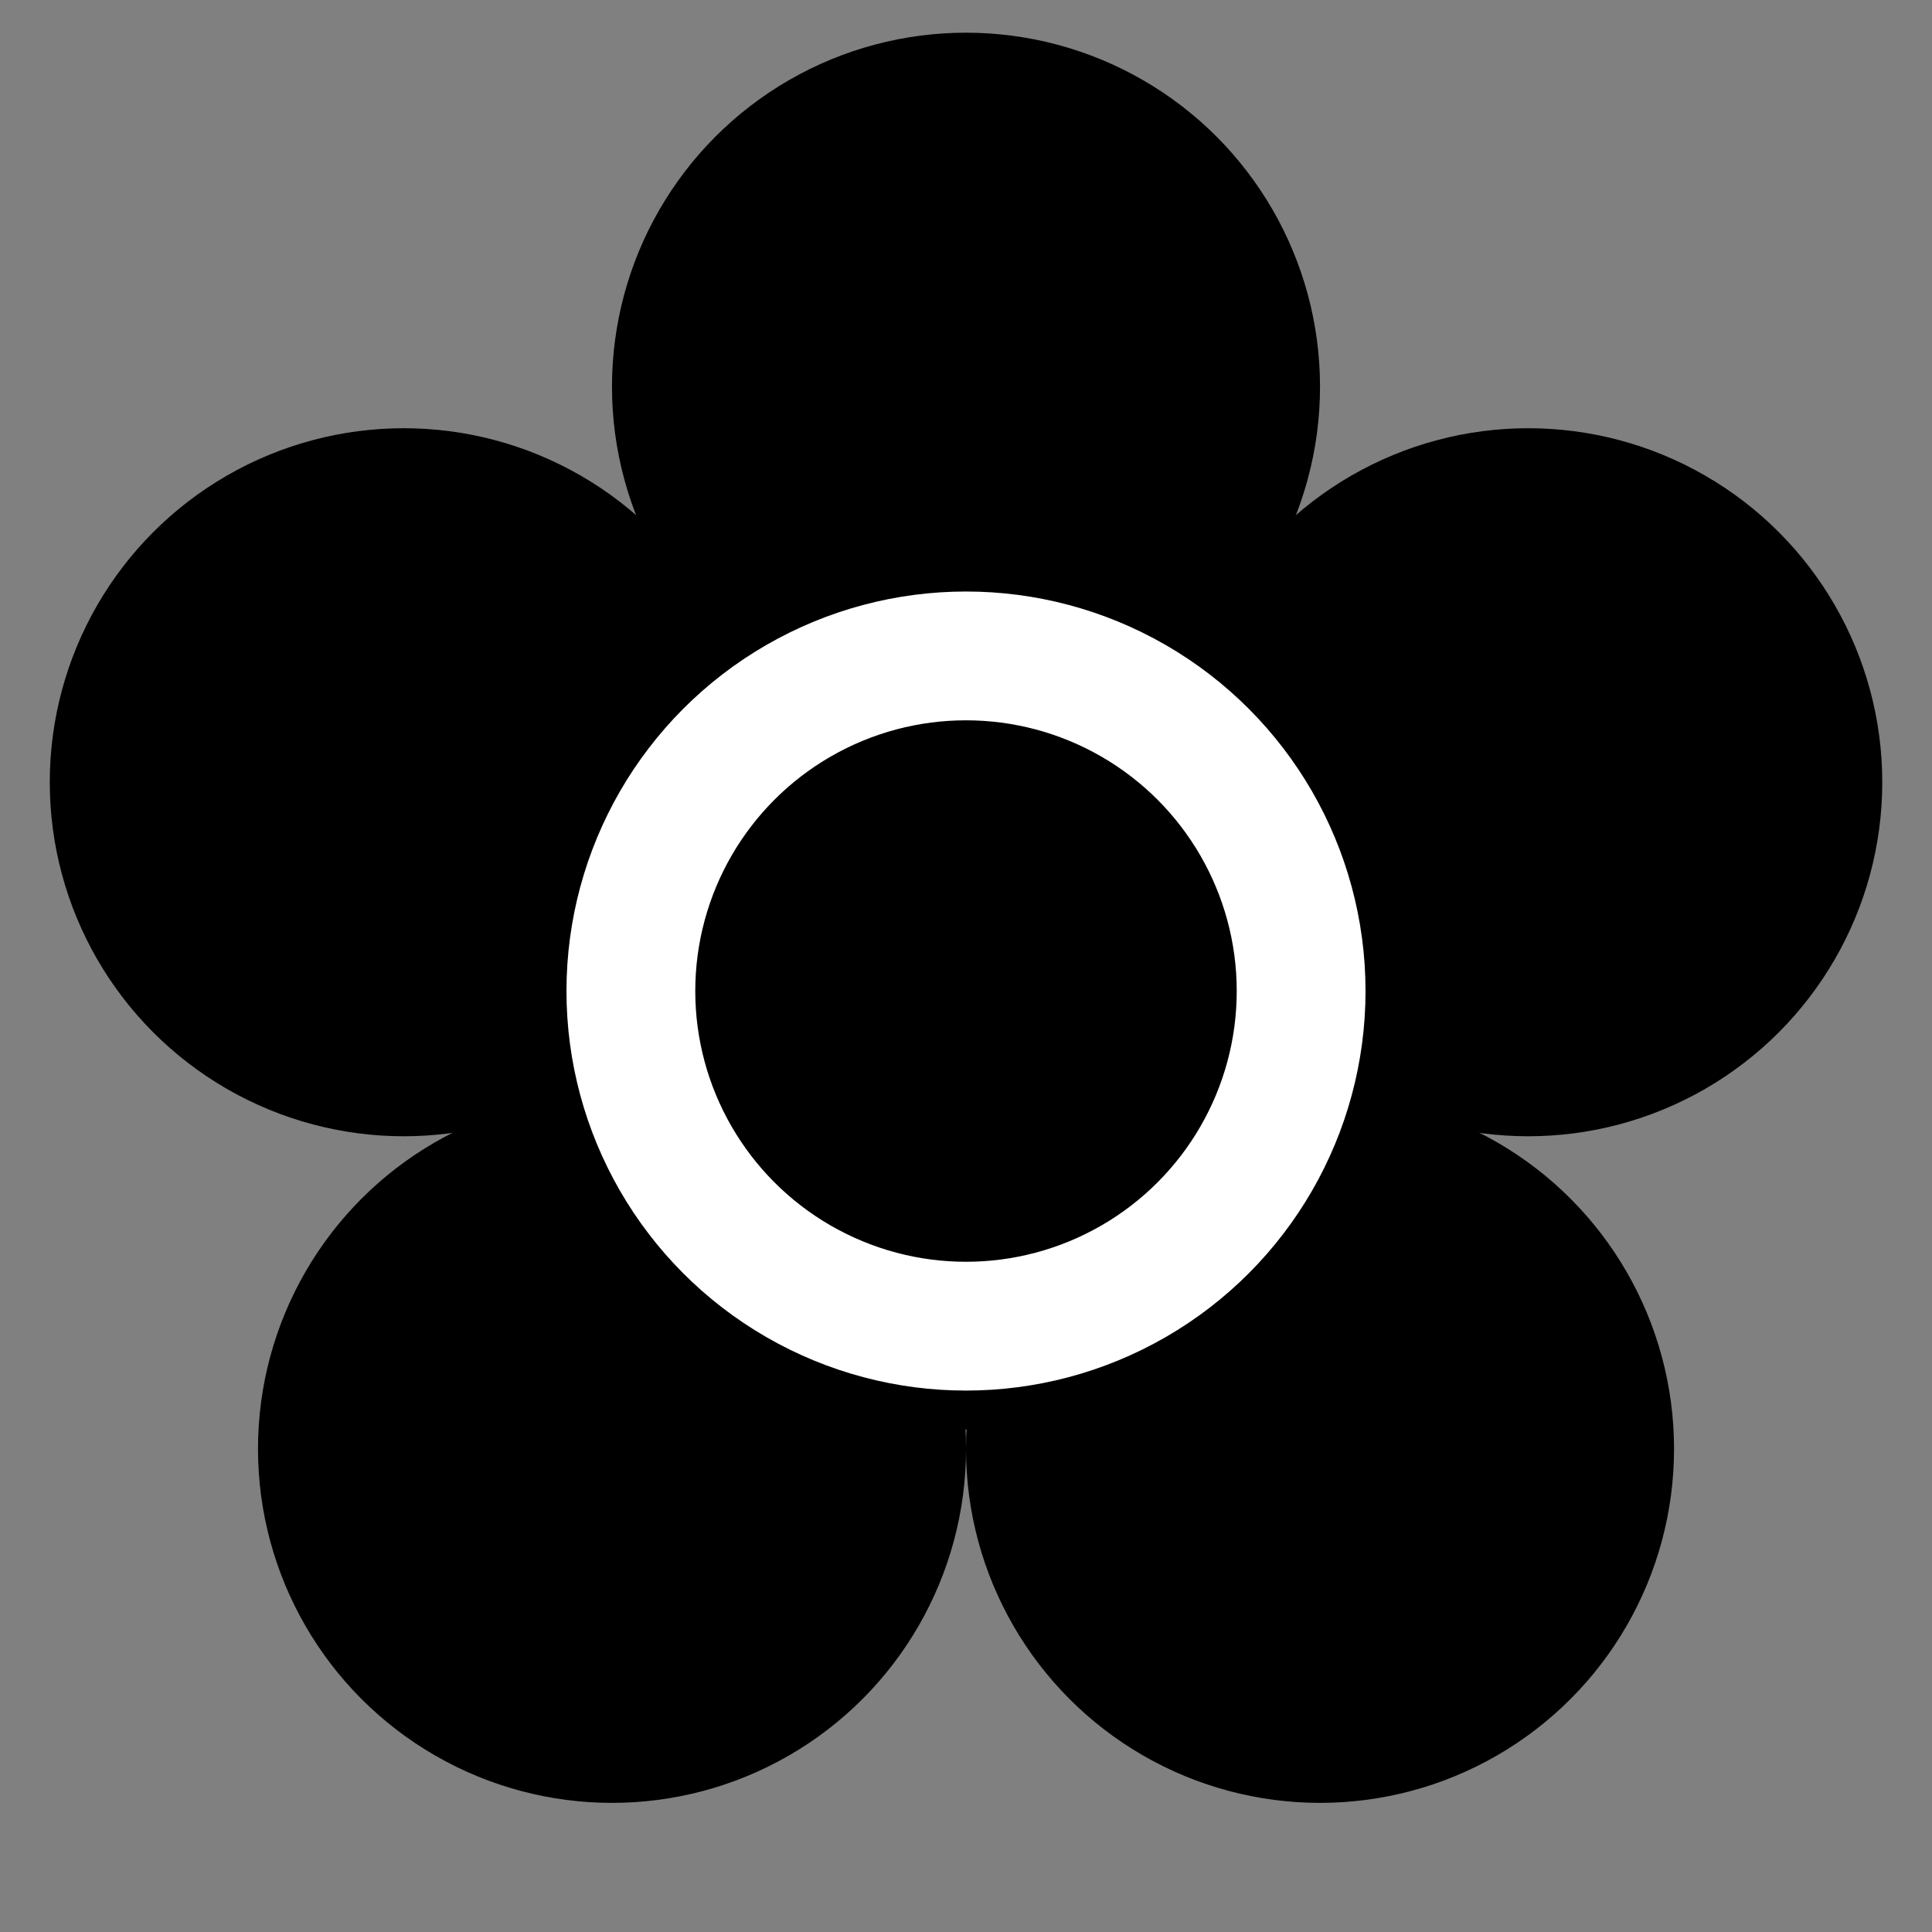
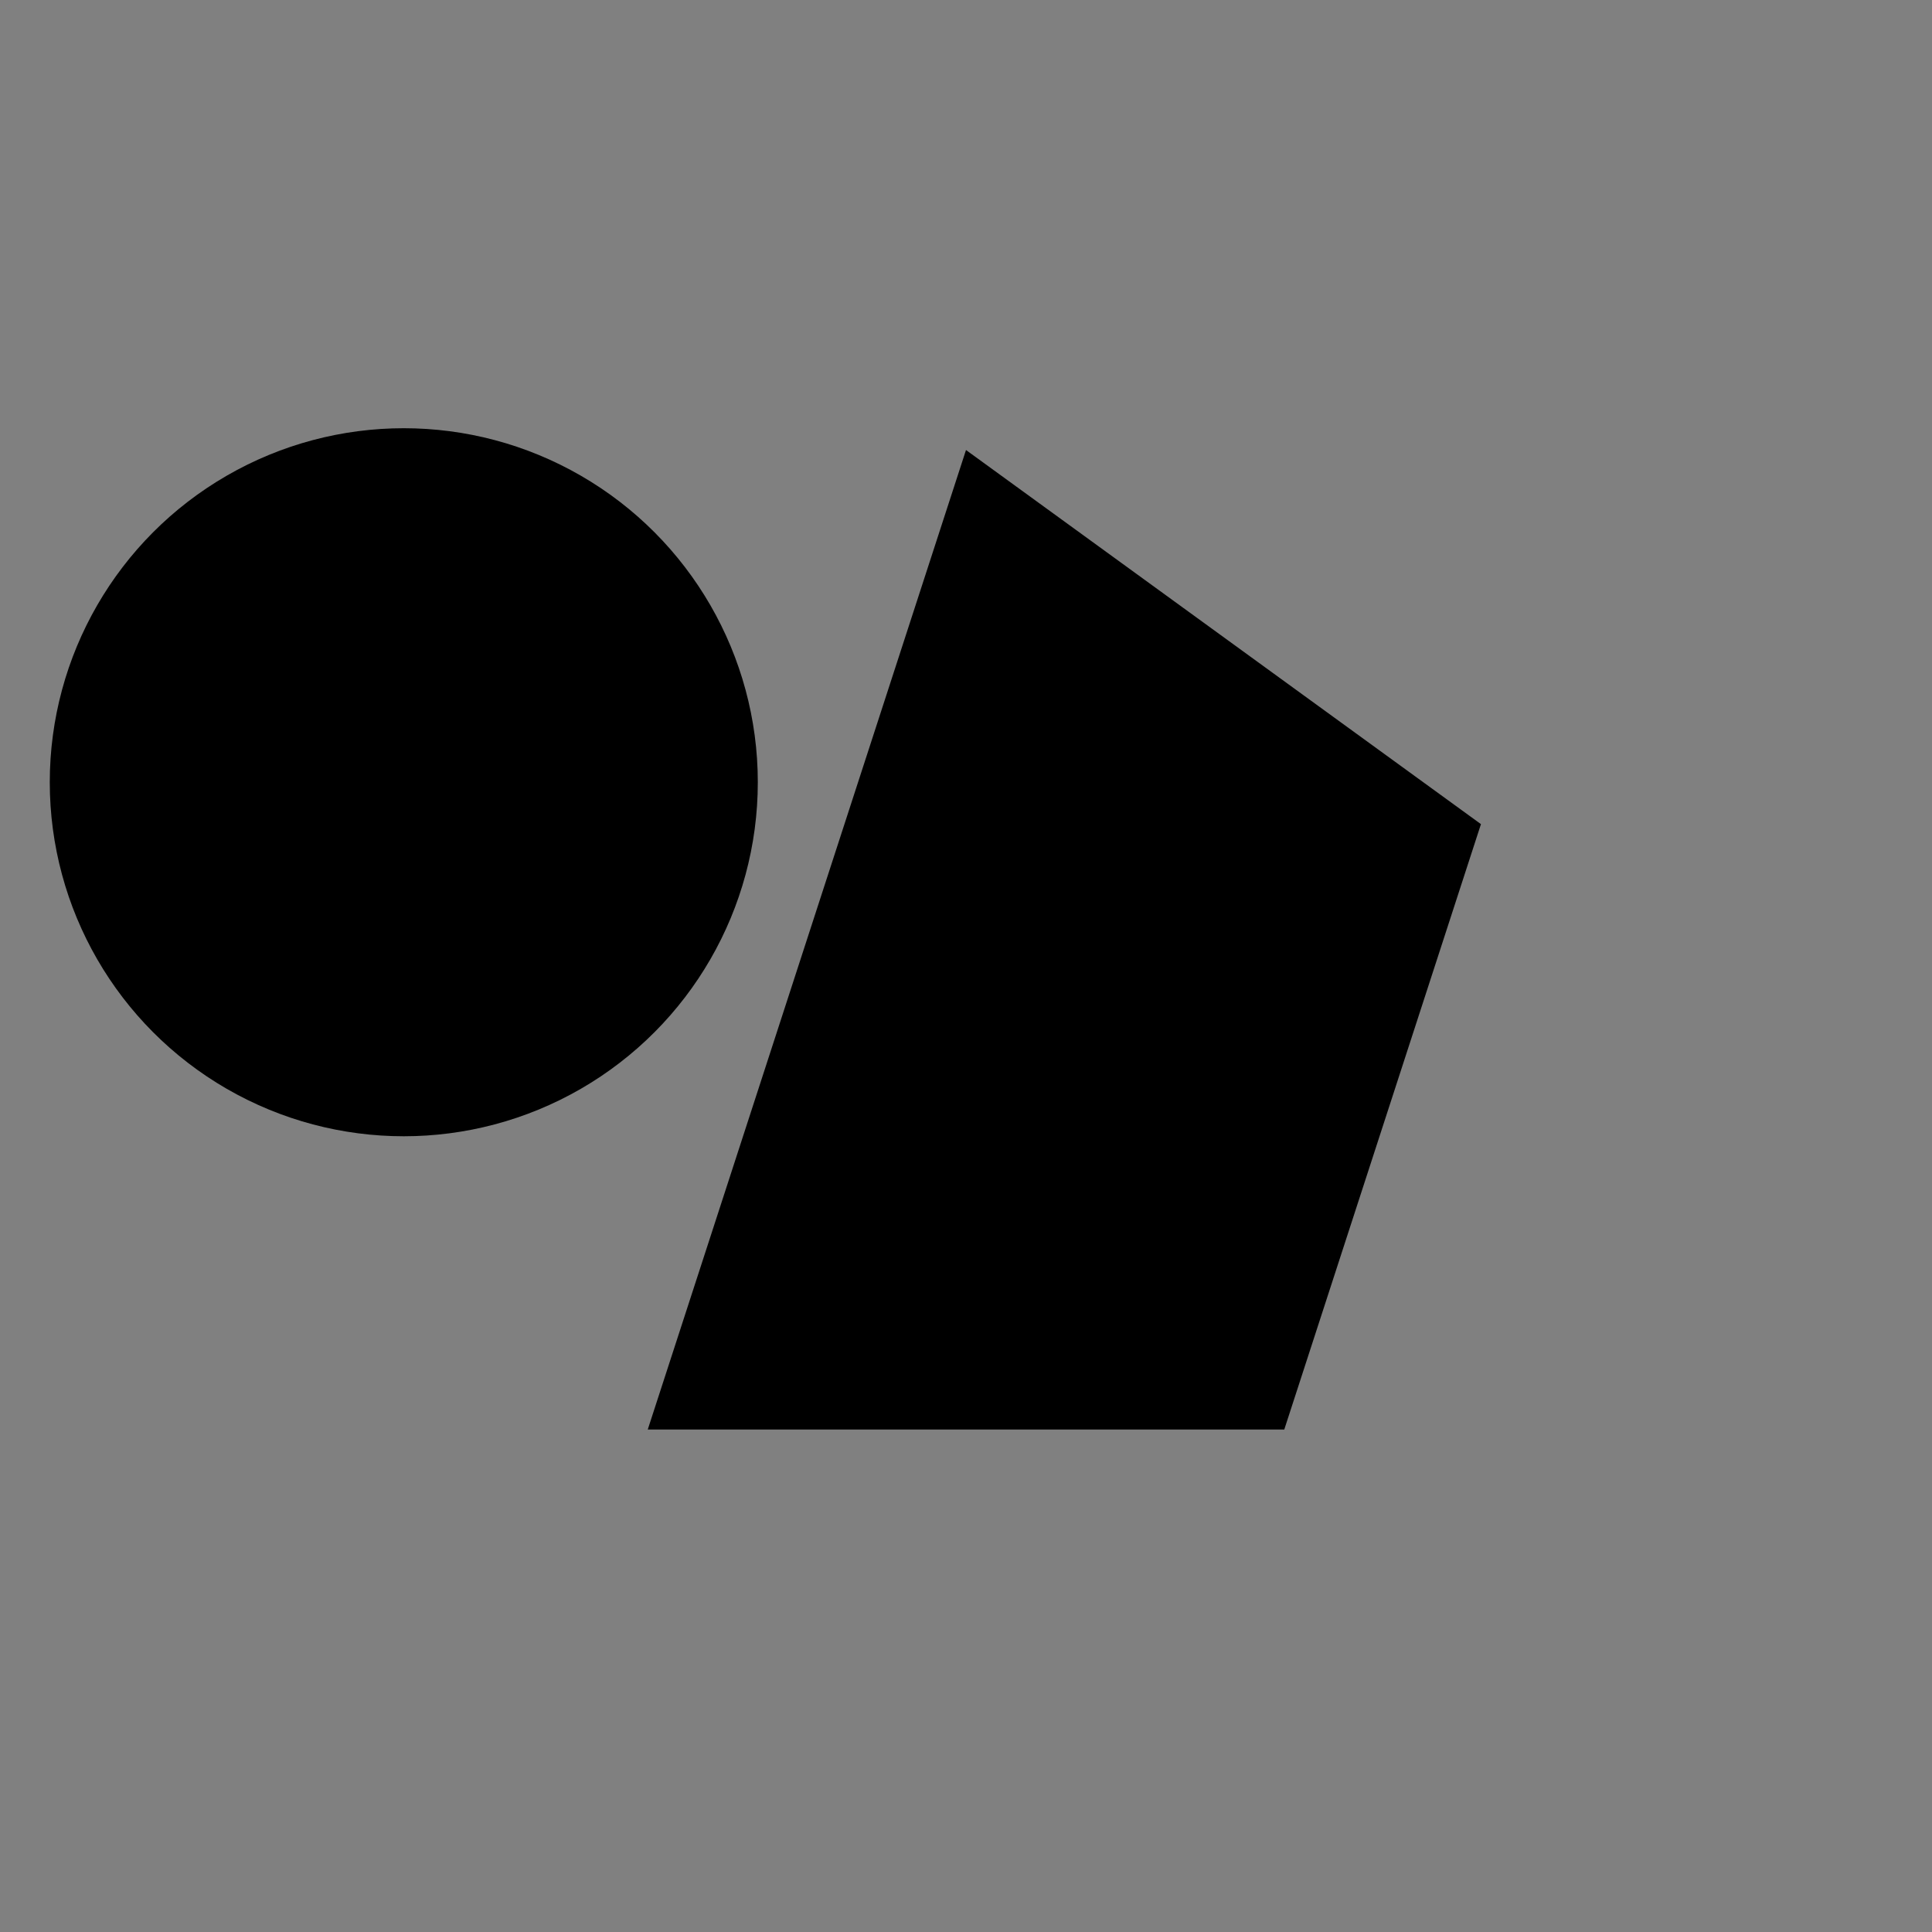
<svg xmlns="http://www.w3.org/2000/svg" width="54" height="54" viewBox="0 0 54 54" fill="none">
  <rect x="0" y="0" width="54" height="54" fill="#808080" stroke="none" />
-   <path d="M27 12.578L41.393 23.035L35.896 39.955H18.105L12.608 23.035L27 12.578Z" fill="black" />
-   <circle cx="27" cy="10.809" r="9.895" fill="black" />
-   <circle cx="17.106" cy="40.496" r="9.895" fill="black" />
-   <circle cx="36.895" cy="40.496" r="9.895" fill="black" />
-   <circle cx="42.715" cy="21.864" r="9.895" fill="black" />
+   <path d="M27 12.578L41.393 23.035L35.896 39.955H18.105L27 12.578Z" fill="black" />
  <circle cx="11.286" cy="21.864" r="9.895" fill="black" />
-   <circle cx="27" cy="27.7" r="9.367" fill="black" stroke="white" stroke-width="3.6" />
</svg>